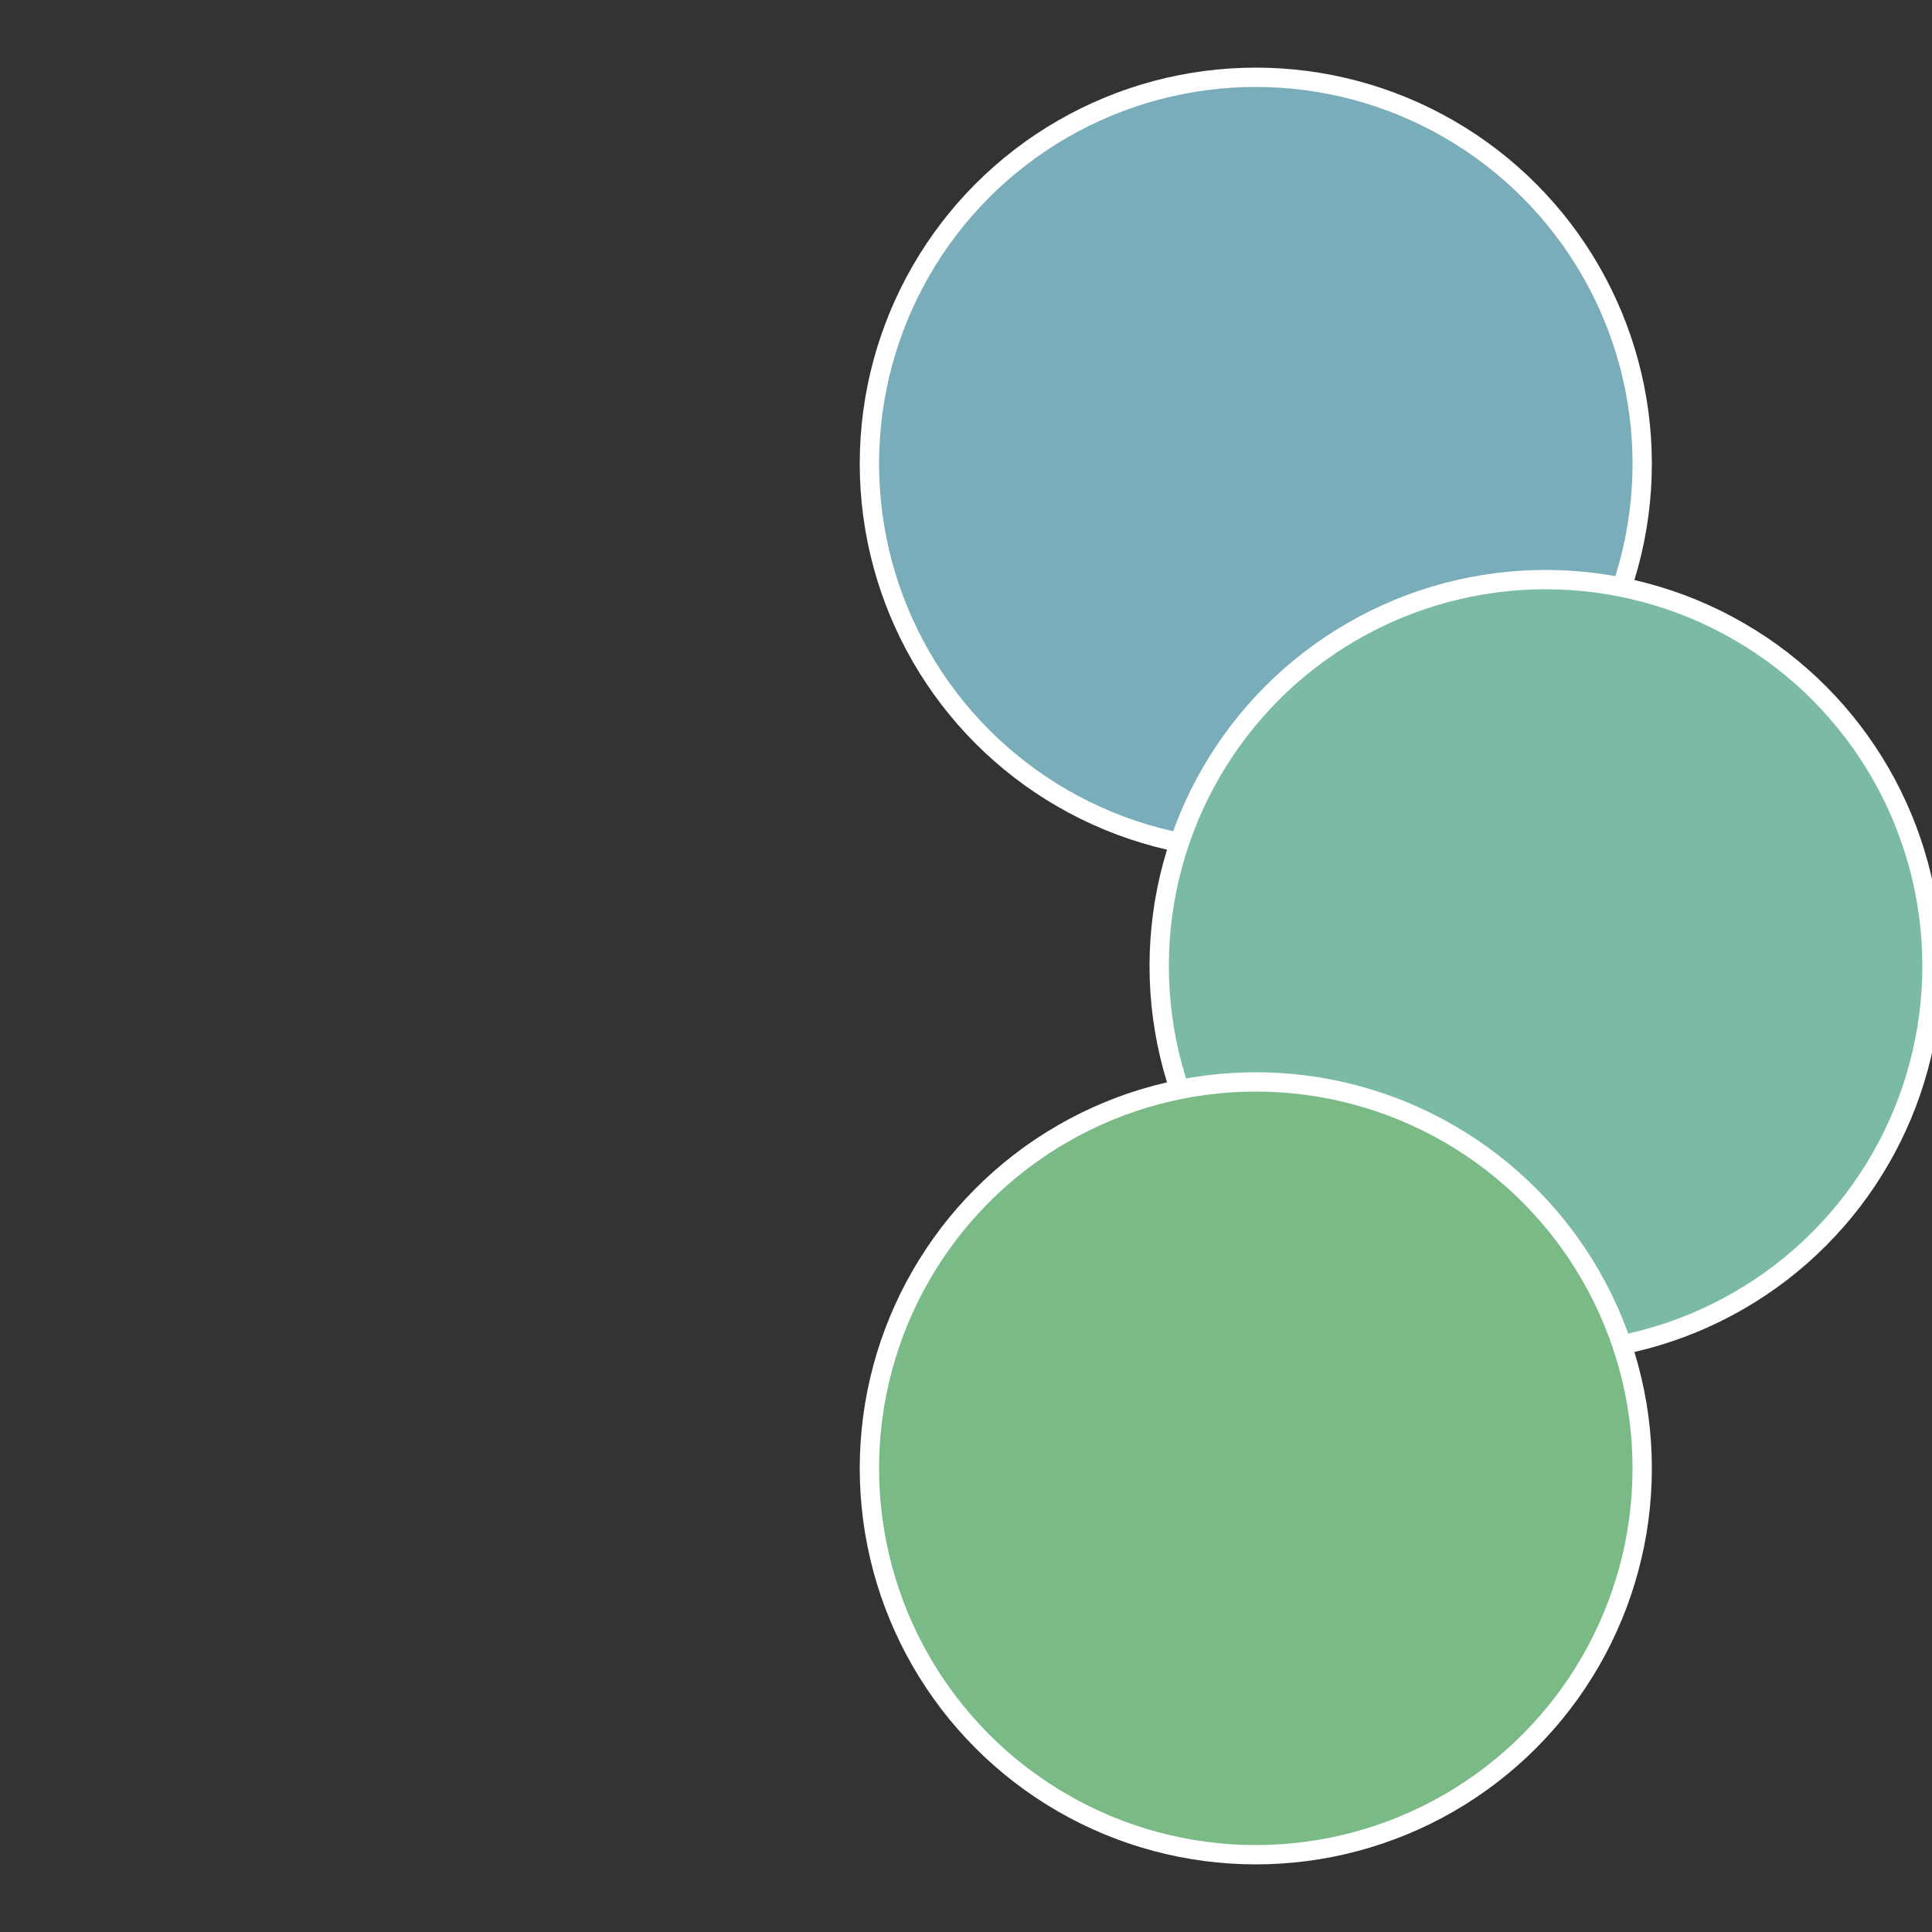
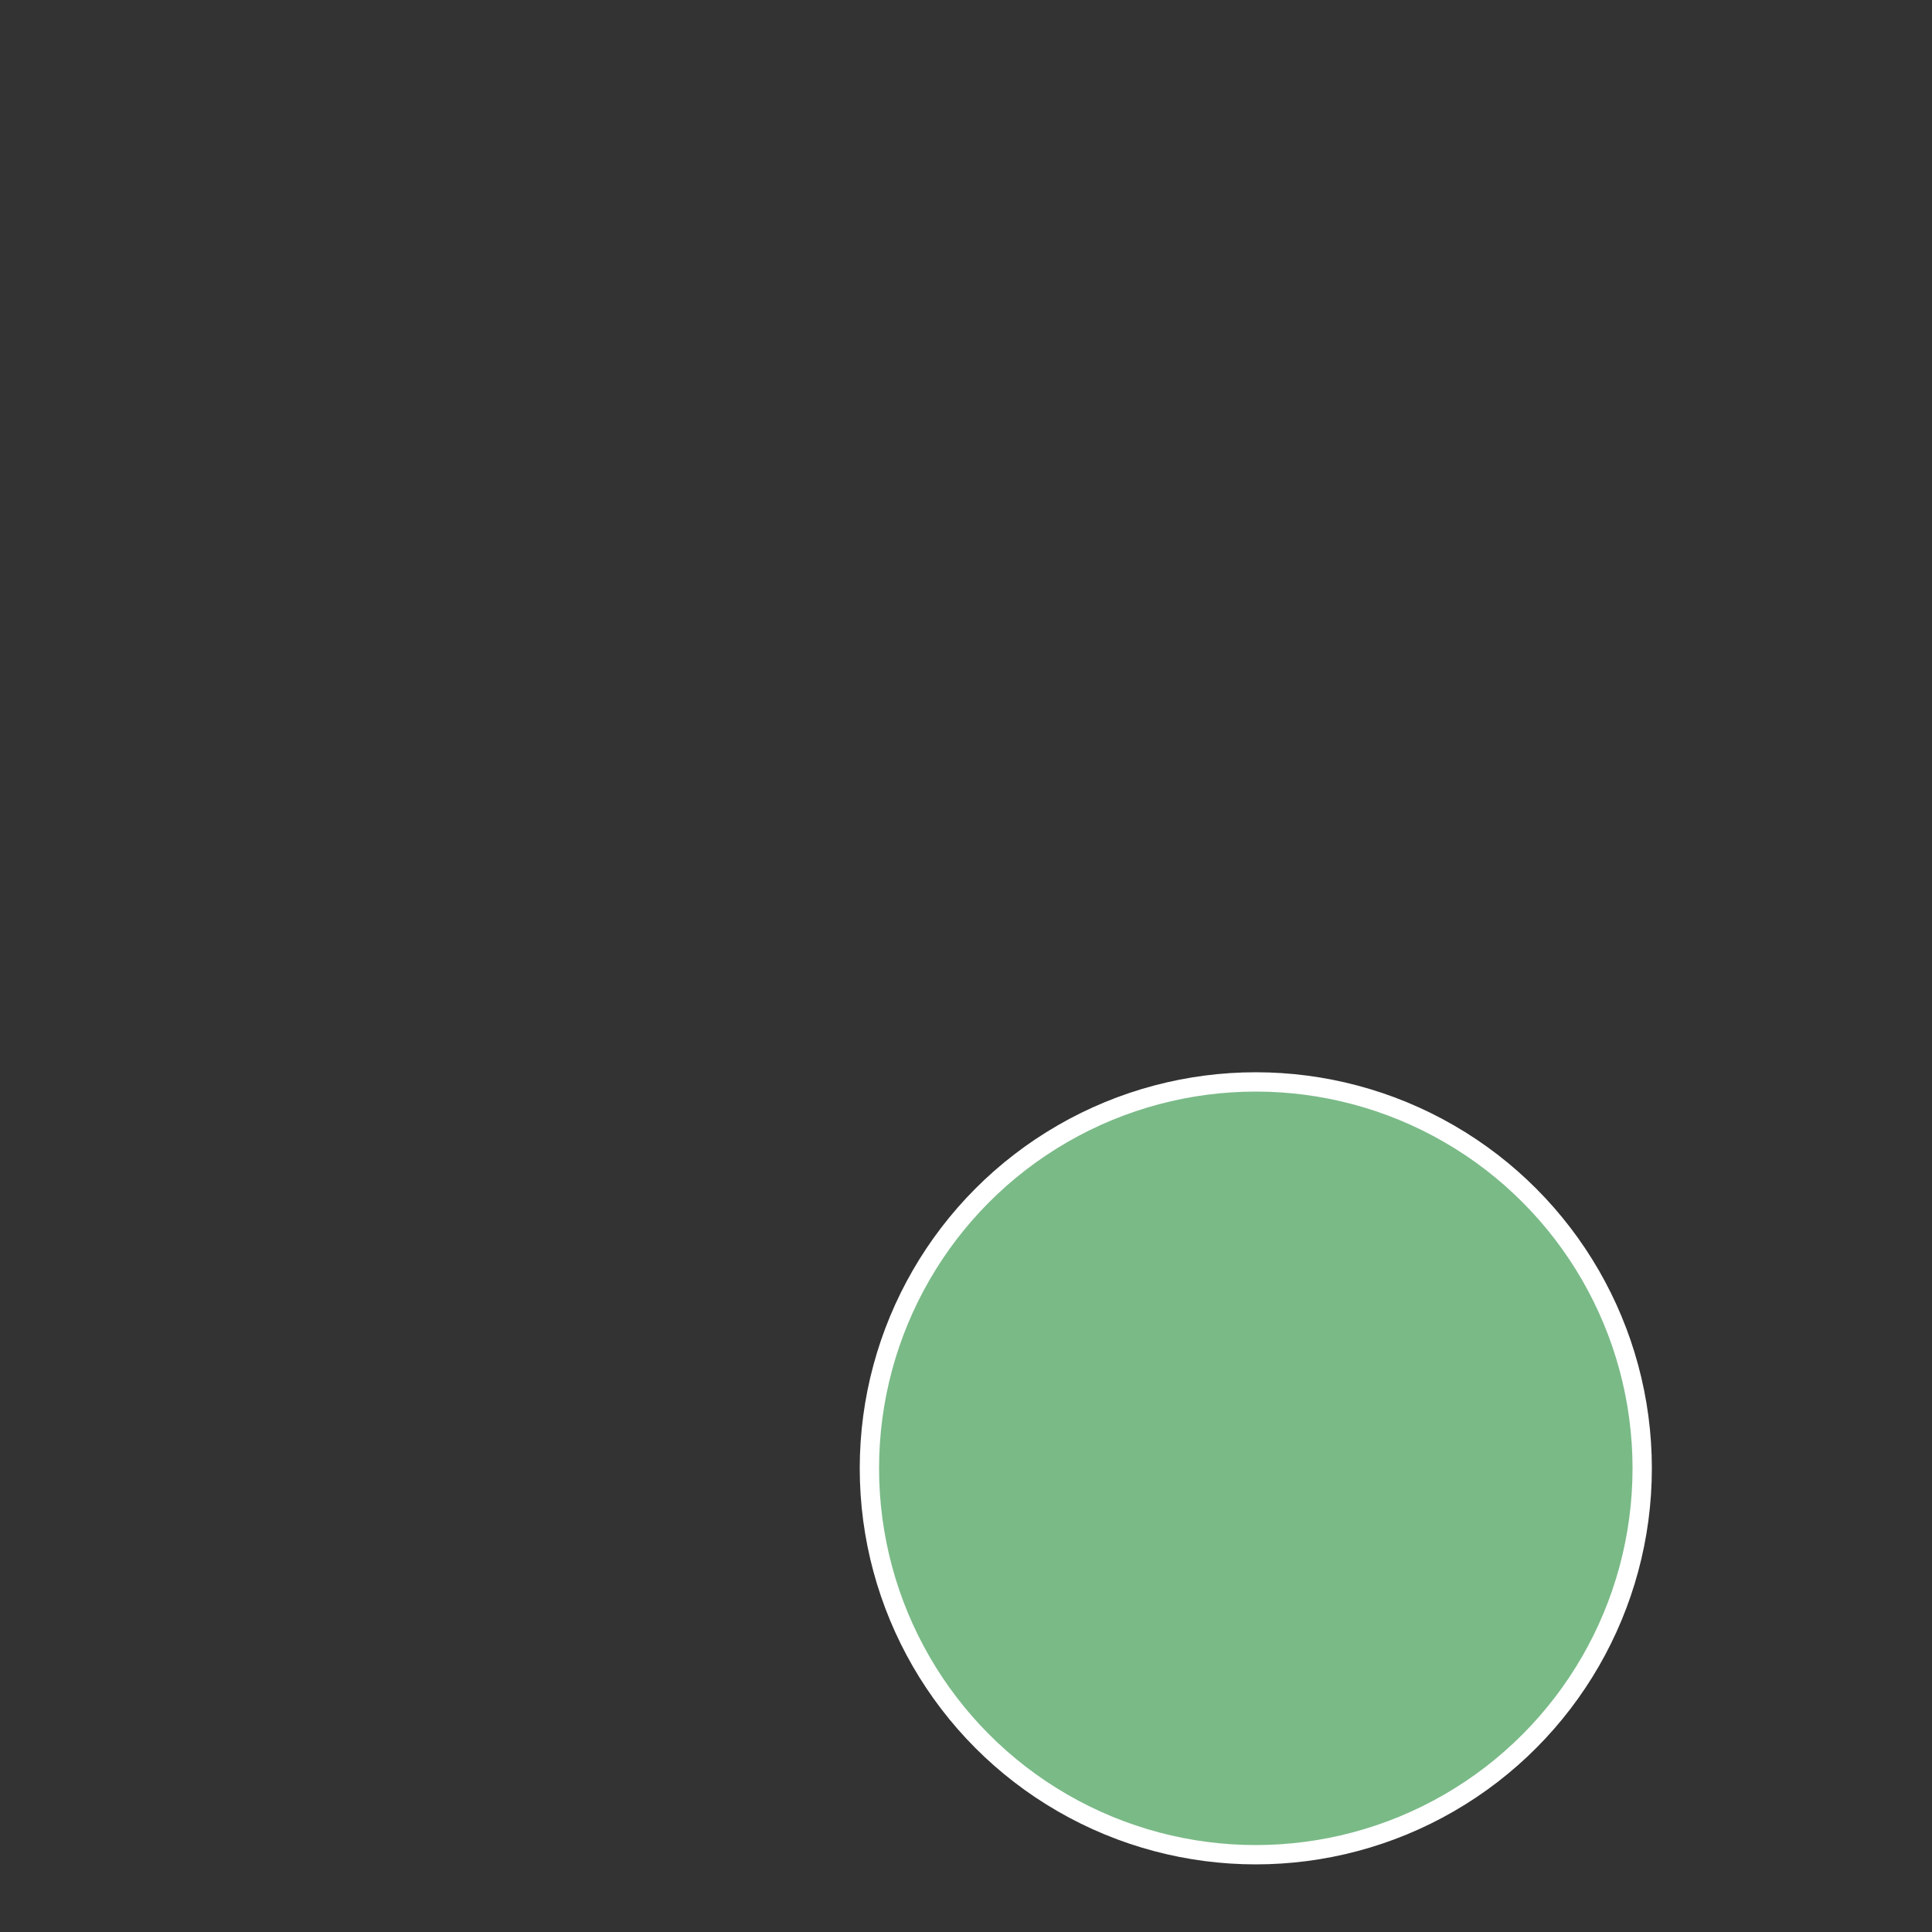
<svg xmlns="http://www.w3.org/2000/svg" width="500" height="500" viewBox="-1 -1 2 2">
  <rect x="-1" y="-1" width="2" height="2" fill="#333333" stroke="none" />
-   <circle cx="0.3" cy="-0.52" r="0.4" fill="#7aadba" stroke="#fff" stroke-width="1%" />
-   <circle cx="0.6" cy="0" r="0.4" fill="#7abaa7" stroke="#fff" stroke-width="1%" />
  <circle cx="0.3" cy="0.52" r="0.4" fill="#7aba87" stroke="#fff" stroke-width="1%" />
</svg>